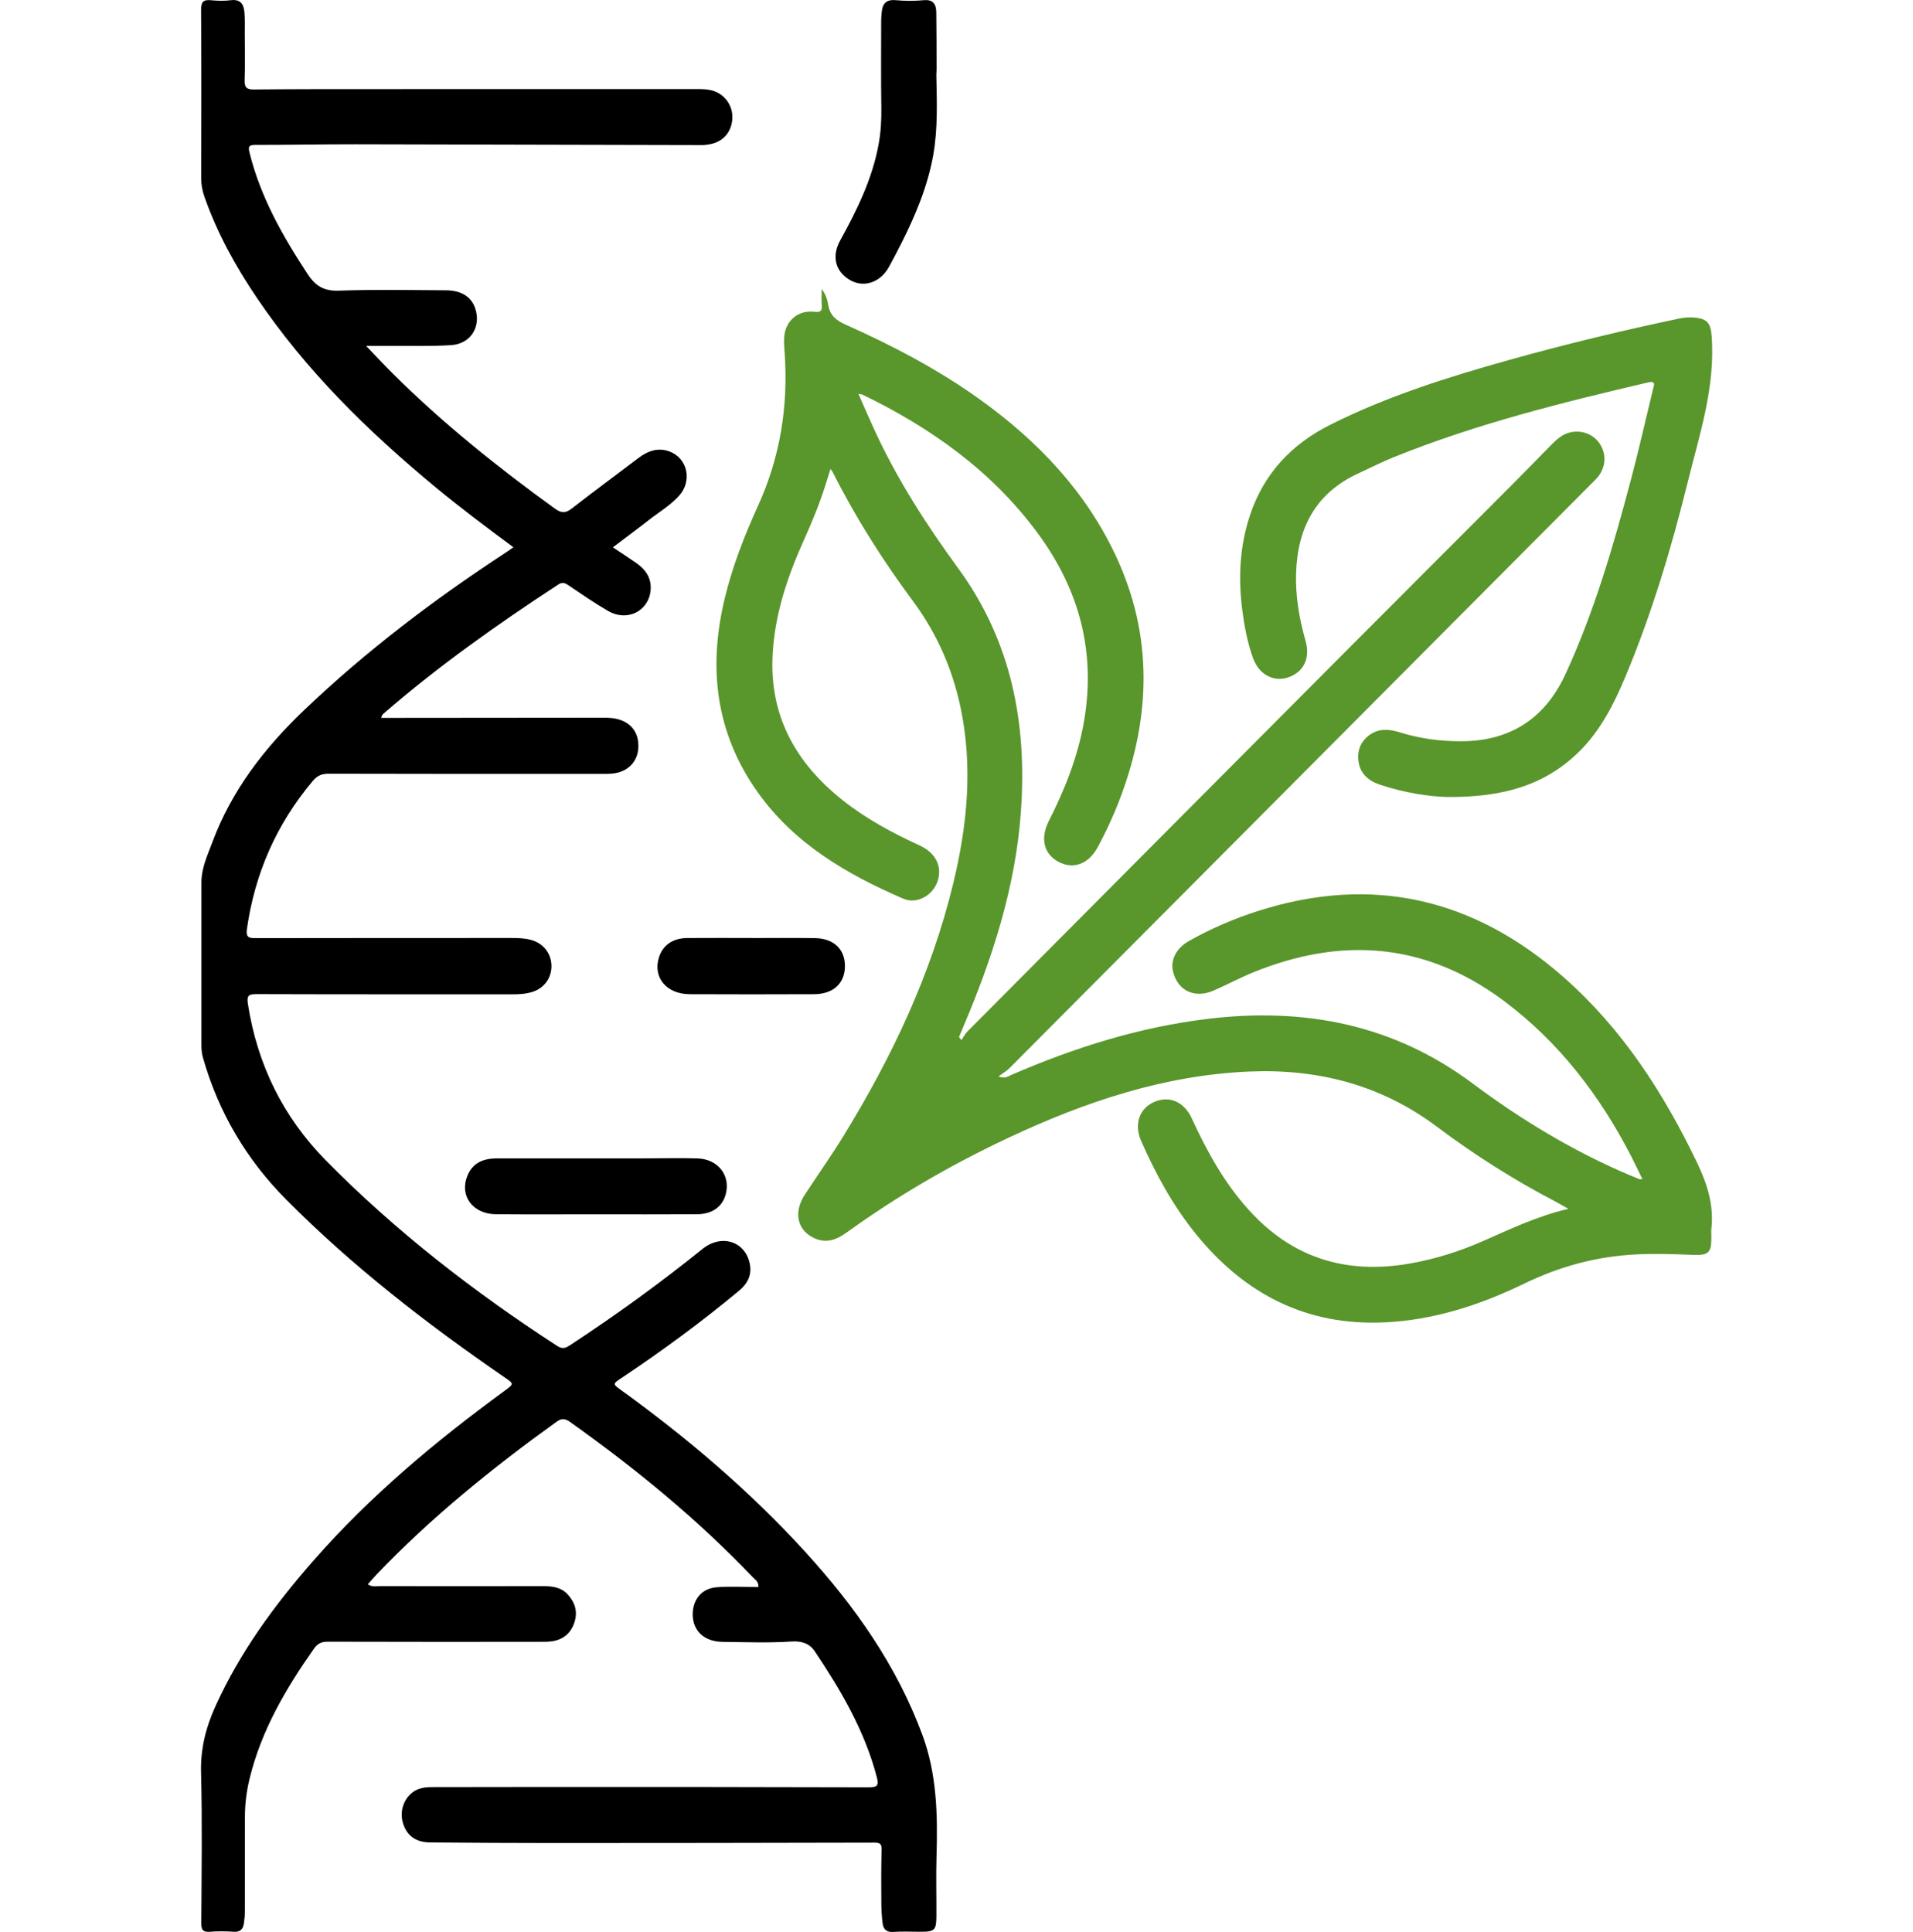
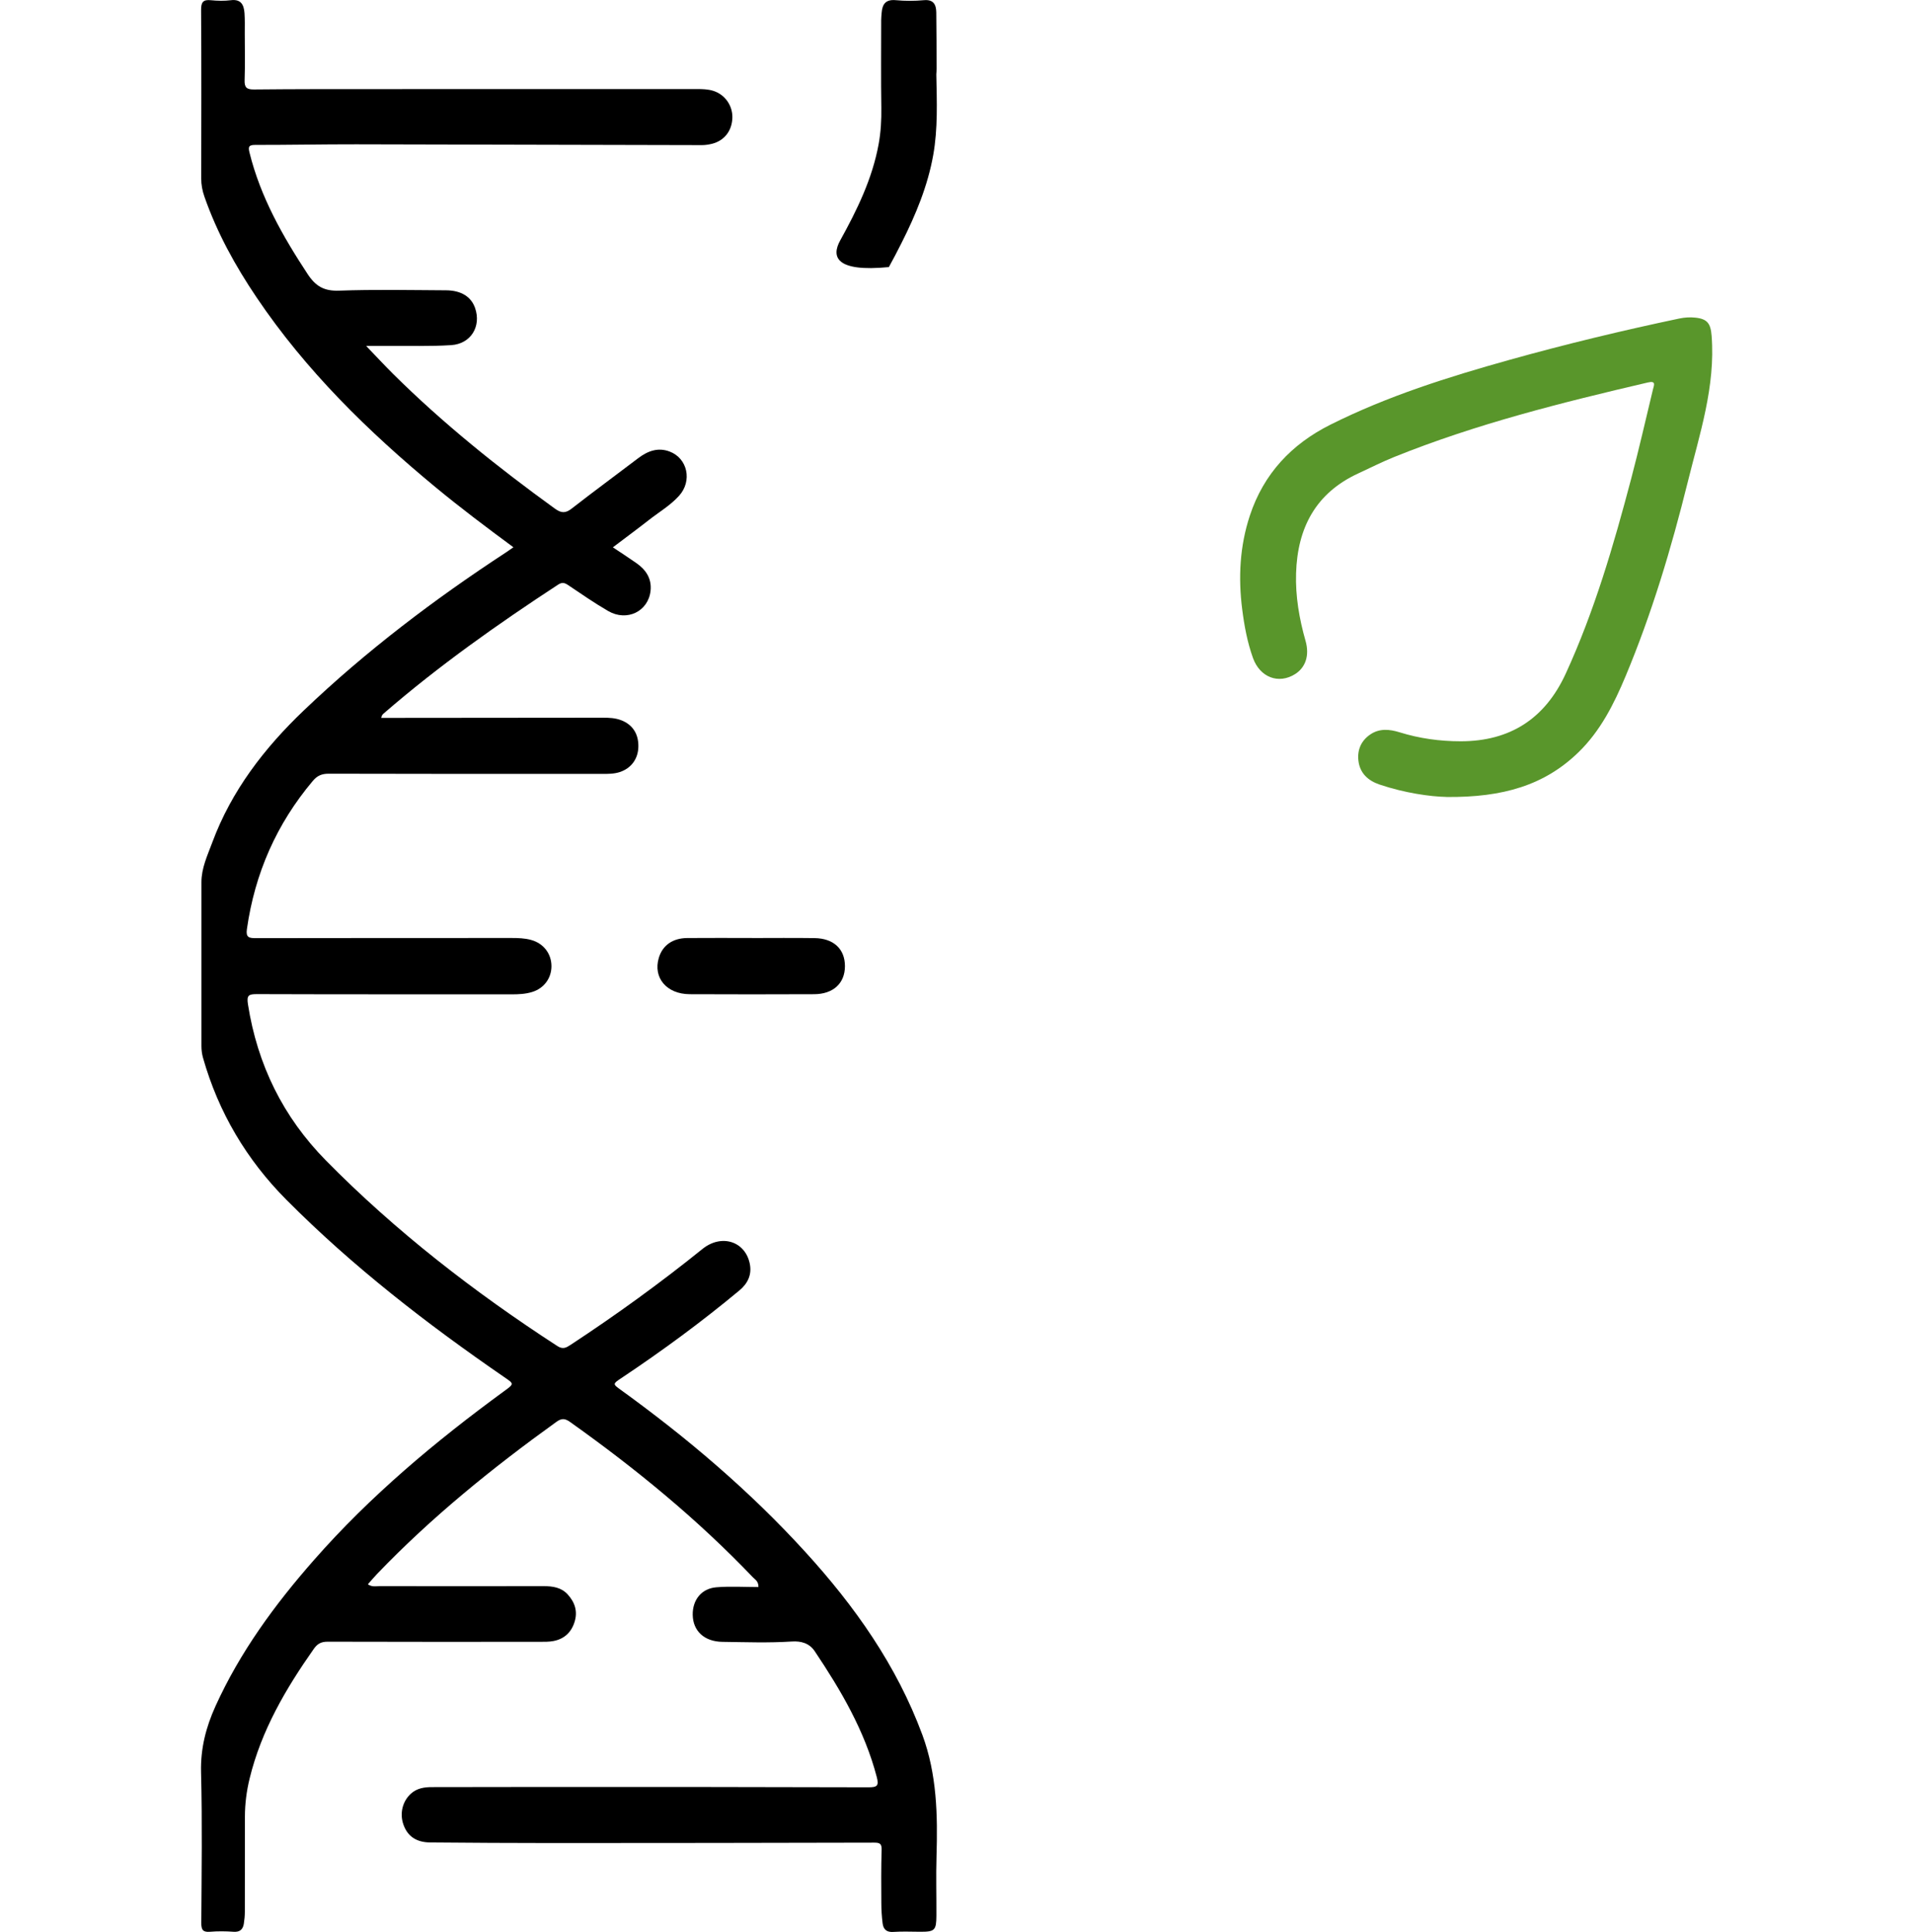
<svg xmlns="http://www.w3.org/2000/svg" width="200" height="202" viewBox="0 0 200 202" fill="none">
  <g clip-path="url(#clip0_8_116)">
    <path d="M53.679 57.222C50.865 55.144 48.15 53.104 45.532 50.939C38.474 45.101 31.973 38.739 26.82 31.089C24.598 27.794 22.689 24.334 21.373 20.566C21.153 19.94 21.036 19.318 21.036 18.649C21.047 12.775 21.063 6.905 21.024 1.031C21.02 0.201 21.259 -0.059 22.062 0.024C22.74 0.091 23.442 0.11 24.116 0.024C25.197 -0.118 25.499 0.504 25.562 1.374C25.609 2.059 25.589 2.752 25.589 3.441C25.589 5.082 25.632 6.724 25.574 8.362C25.546 9.137 25.777 9.362 26.549 9.354C30.793 9.311 35.037 9.315 39.285 9.315C50.485 9.315 61.685 9.315 72.889 9.311C73.445 9.311 74.001 9.326 74.538 9.488C75.773 9.862 76.6 11.019 76.568 12.303C76.533 13.665 75.741 14.7 74.452 15.031C74.107 15.117 73.743 15.173 73.39 15.173C61.34 15.149 49.294 15.11 37.244 15.09C33.717 15.086 30.194 15.157 26.667 15.153C25.981 15.153 25.942 15.373 26.087 15.96C27.239 20.613 29.555 24.688 32.157 28.648C33.008 29.944 33.897 30.448 35.461 30.389C39.179 30.255 42.906 30.333 46.625 30.353C48.212 30.361 49.263 31.026 49.67 32.207C50.332 34.121 49.235 35.951 47.174 36.085C44.964 36.227 42.738 36.152 40.516 36.168C39.873 36.172 39.23 36.168 38.278 36.168C39.344 37.278 40.194 38.195 41.08 39.077C46.312 44.27 52.045 48.86 58.005 53.175C58.675 53.659 59.118 53.683 59.769 53.175C62.061 51.388 64.408 49.667 66.721 47.907C67.716 47.152 68.79 46.75 70.008 47.211C71.893 47.923 72.395 50.297 70.988 51.844C70.083 52.844 68.911 53.533 67.857 54.356C66.65 55.301 65.412 56.21 64.075 57.226C64.941 57.805 65.745 58.324 66.528 58.872C67.532 59.569 68.151 60.498 68.014 61.773C67.779 63.927 65.545 65.021 63.586 63.887C62.147 63.053 60.776 62.1 59.392 61.171C59.024 60.923 58.758 60.86 58.354 61.123C52.033 65.257 45.873 69.611 40.151 74.564C40.034 74.666 39.904 74.757 39.854 75.06C40.194 75.06 40.535 75.06 40.876 75.06C48.255 75.056 55.634 75.052 63.017 75.04C63.676 75.04 64.322 75.064 64.945 75.304C66.133 75.761 66.764 76.729 66.74 78.06C66.721 79.335 65.996 80.328 64.8 80.721C64.201 80.918 63.582 80.914 62.959 80.914C53.424 80.914 43.89 80.922 34.356 80.894C33.635 80.894 33.16 81.103 32.698 81.654C28.912 86.154 26.64 91.315 25.813 97.146C25.687 98.024 26.04 98.087 26.745 98.087C35.66 98.071 44.576 98.075 53.491 98.071C54.181 98.071 54.862 98.091 55.529 98.276C56.818 98.63 57.649 99.705 57.653 101.012C57.656 102.272 56.873 103.342 55.627 103.72C54.933 103.933 54.216 103.964 53.495 103.964C44.611 103.957 35.731 103.972 26.847 103.941C25.993 103.941 25.777 104.067 25.922 105C26.91 111.326 29.602 116.795 34.073 121.334C41.378 128.751 49.556 135.081 58.268 140.735C58.852 141.113 59.197 140.912 59.651 140.613C64.404 137.491 69.009 134.16 73.441 130.585C75.424 128.987 77.916 129.774 78.391 132.14C78.618 133.278 78.175 134.196 77.309 134.916C73.359 138.203 69.228 141.242 64.957 144.089C64.048 144.695 64.044 144.703 64.91 145.325C71.866 150.352 78.383 155.892 84.178 162.246C89.351 167.919 93.736 174.103 96.432 181.391C97.957 185.52 98.039 189.784 97.91 194.095C97.847 196.158 97.91 198.228 97.898 200.291C97.89 201.819 97.726 201.976 96.244 201.976C95.296 201.976 94.348 201.925 93.403 201.992C92.686 202.043 92.353 201.717 92.275 201.091C92.184 200.378 92.145 199.654 92.141 198.937C92.13 197.099 92.114 195.264 92.173 193.425C92.192 192.796 92.012 192.658 91.412 192.658C80.181 192.685 68.946 192.701 57.715 192.701C53.471 192.701 49.227 192.674 44.983 192.638C43.522 192.626 42.605 191.989 42.177 190.768C41.766 189.603 42.083 188.323 42.969 187.528C43.6 186.965 44.356 186.851 45.16 186.851C49.176 186.851 53.193 186.835 57.21 186.835C68.409 186.835 79.609 186.835 90.809 186.871C91.706 186.871 91.906 186.713 91.663 185.792C90.398 180.957 87.921 176.737 85.182 172.647C84.614 171.8 83.755 171.564 82.779 171.627C80.366 171.785 77.948 171.694 75.534 171.663C73.633 171.639 72.45 170.529 72.422 168.844C72.395 167.281 73.335 166.084 74.899 165.958C76.349 165.84 77.818 165.934 79.292 165.934C79.308 165.324 78.939 165.155 78.708 164.911C72.908 158.832 66.442 153.537 59.612 148.683C59.087 148.309 58.738 148.254 58.174 148.66C51.504 153.462 45.128 158.612 39.426 164.56C39.097 164.903 38.795 165.269 38.459 165.647C38.909 165.954 39.309 165.84 39.681 165.84C45.395 165.848 51.108 165.848 56.826 165.84C57.766 165.84 58.663 165.962 59.342 166.694C60.102 167.521 60.419 168.482 60.066 169.592C59.722 170.69 58.973 171.367 57.852 171.58C57.41 171.663 56.943 171.659 56.489 171.659C49.074 171.663 41.664 171.67 34.25 171.647C33.587 171.647 33.192 171.852 32.812 172.391C29.876 176.564 27.325 180.922 26.099 185.945C25.777 187.256 25.609 188.587 25.605 189.933C25.601 193.248 25.605 196.559 25.597 199.874C25.597 200.295 25.558 200.724 25.491 201.142C25.393 201.744 25.064 202.024 24.41 201.976C23.599 201.917 22.776 201.909 21.965 201.976C21.216 202.039 21.04 201.772 21.044 201.043C21.075 195.795 21.153 190.544 21.02 185.3C20.957 182.82 21.529 180.591 22.529 178.387C25.099 172.718 28.728 167.773 32.8 163.135C38.701 156.411 45.508 150.711 52.703 145.455C53.769 144.675 53.761 144.699 52.703 143.975C44.619 138.412 36.875 132.42 29.939 125.44C25.781 121.255 22.85 116.318 21.228 110.614C21.11 110.196 21.059 109.783 21.059 109.358C21.059 103.649 21.059 97.945 21.059 92.237C21.059 90.752 21.69 89.437 22.188 88.095C24.202 82.662 27.643 78.21 31.781 74.261C38.282 68.056 45.414 62.655 52.923 57.742C53.138 57.6 53.35 57.447 53.691 57.21L53.679 57.222Z" fill="black" />
-     <path d="M97.89 7.779C97.945 10.657 98.058 13.448 97.568 16.204C96.988 19.456 95.731 22.475 94.253 25.404C93.826 26.251 93.391 27.093 92.929 27.924C92.051 29.51 90.377 30.093 88.959 29.333C87.36 28.471 86.901 26.841 87.838 25.144C89.602 21.956 91.197 18.7 91.859 15.074C92.09 13.814 92.16 12.546 92.141 11.263C92.094 8.216 92.125 5.165 92.125 2.114C92.125 1.854 92.157 1.59 92.176 1.33C92.243 0.409 92.623 -0.079 93.657 0.019C94.629 0.11 95.621 0.11 96.593 0.019C97.596 -0.071 97.87 0.48 97.886 1.287C97.917 3.251 97.909 5.22 97.917 7.188C97.917 7.417 97.898 7.645 97.89 7.783V7.779Z" fill="black" />
-     <path d="M62.417 126.964C58.894 126.964 55.375 126.983 51.852 126.956C49.395 126.936 47.992 124.991 48.882 122.889C49.462 121.515 50.614 121.117 51.978 121.113C57.096 121.113 62.217 121.113 67.335 121.113C69.193 121.113 71.054 121.062 72.912 121.117C75.086 121.184 76.411 122.924 75.866 124.893C75.51 126.176 74.456 126.944 72.884 126.956C69.396 126.979 65.909 126.964 62.417 126.964Z" fill="black" />
+     <path d="M97.89 7.779C97.945 10.657 98.058 13.448 97.568 16.204C96.988 19.456 95.731 22.475 94.253 25.404C93.826 26.251 93.391 27.093 92.929 27.924C87.36 28.471 86.901 26.841 87.838 25.144C89.602 21.956 91.197 18.7 91.859 15.074C92.09 13.814 92.16 12.546 92.141 11.263C92.094 8.216 92.125 5.165 92.125 2.114C92.125 1.854 92.157 1.59 92.176 1.33C92.243 0.409 92.623 -0.079 93.657 0.019C94.629 0.11 95.621 0.11 96.593 0.019C97.596 -0.071 97.87 0.48 97.886 1.287C97.917 3.251 97.909 5.22 97.917 7.188C97.917 7.417 97.898 7.645 97.89 7.783V7.779Z" fill="black" />
    <path d="M78.606 98.075C80.792 98.075 82.979 98.051 85.165 98.083C87.164 98.11 88.344 99.236 88.336 101.031C88.328 102.811 87.113 103.941 85.115 103.949C80.776 103.964 76.434 103.972 72.096 103.949C69.686 103.933 68.264 102.22 68.875 100.157C69.263 98.847 70.317 98.087 71.85 98.075C74.099 98.055 76.352 98.071 78.606 98.071C78.606 98.071 78.606 98.079 78.606 98.083V98.075Z" fill="black" />
-     <path d="M89.739 41.164C90.338 42.522 90.871 43.77 91.444 45.006C93.814 50.148 96.863 54.884 100.186 59.431C105.751 67.049 107.389 75.639 106.734 84.843C106.174 92.725 103.784 100.114 100.723 107.323C100.57 107.685 100.417 108.047 100.269 108.409C100.261 108.433 100.28 108.468 100.519 108.744C100.727 108.441 100.896 108.094 101.15 107.838C114.164 94.748 127.186 81.662 140.212 68.584C146.126 62.647 152.055 56.73 157.968 50.797C159.402 49.36 160.809 47.9 162.236 46.459C162.769 45.919 163.337 45.423 164.089 45.227C165.32 44.904 166.601 45.392 167.267 46.419C167.973 47.502 167.886 48.856 167.036 49.892C166.809 50.167 166.538 50.411 166.284 50.667C146.036 71.013 125.783 91.355 105.527 111.692C105.234 111.988 104.857 112.2 104.387 112.547C105.12 112.818 105.402 112.527 105.712 112.397C112.33 109.527 119.149 107.378 126.336 106.519C136.376 105.319 145.679 107.098 153.951 113.275C159.069 117.102 164.516 120.385 170.41 122.885C170.739 123.027 171.072 123.161 171.406 123.29C171.456 123.31 171.527 123.29 171.707 123.275C171.292 122.432 170.912 121.625 170.504 120.83C167.228 114.488 162.972 108.945 157.235 104.653C149.096 98.567 140.306 97.89 131.042 101.657C129.624 102.232 128.268 102.964 126.865 103.575C124.906 104.425 123.146 103.59 122.648 101.622C122.339 100.402 122.935 99.162 124.31 98.382C126.618 97.079 129.048 96.036 131.571 95.233C143.539 91.433 154.147 93.949 163.509 102.205C169.603 107.578 173.902 114.236 177.401 121.515C178.479 123.763 179.196 125.975 178.922 128.471C178.89 128.763 178.918 129.062 178.918 129.357C178.918 130.975 178.655 131.267 176.986 131.2C174.995 131.125 173.012 131.054 171.018 131.156C166.919 131.365 163.07 132.404 159.367 134.203C154.759 136.443 149.919 138.018 144.758 138.262C136.615 138.644 130.149 135.321 125.062 129.062C122.648 126.093 120.83 122.767 119.298 119.275C118.538 117.539 119.129 115.885 120.677 115.212C122.241 114.531 123.789 115.177 124.596 116.928C126.175 120.365 127.978 123.645 130.533 126.479C135.094 131.546 140.741 133.262 147.348 132.117C149.962 131.664 152.482 130.877 154.912 129.818C157.804 128.558 160.645 127.168 163.968 126.389C163.372 126.054 162.968 125.814 162.549 125.594C158.227 123.334 154.124 120.728 150.225 117.802C144.405 113.437 137.81 111.732 130.631 112.035C121.704 112.409 113.432 115.2 105.422 118.964C99.496 121.747 93.853 125.011 88.54 128.849C87.537 129.574 86.482 130.019 85.256 129.511C83.379 128.735 82.904 126.798 84.131 124.928C85.475 122.873 86.894 120.869 88.179 118.779C93.262 110.511 97.38 101.807 99.669 92.323C101.135 86.249 101.73 80.119 100.413 73.918C99.555 69.883 97.921 66.19 95.476 62.887C92.313 58.616 89.468 54.151 87.078 49.4C87.035 49.317 86.968 49.242 86.823 49.037C86.655 49.573 86.518 50.006 86.384 50.443C85.749 52.514 84.93 54.506 84.041 56.478C82.34 60.261 81.023 64.147 80.781 68.344C80.408 74.796 83.151 79.725 88.062 83.638C90.534 85.607 93.285 87.083 96.142 88.394C97.831 89.17 98.525 90.591 98.031 92.111C97.541 93.618 95.868 94.579 94.433 93.961C88.528 91.406 83.049 88.225 79.209 82.823C74.793 76.607 74.017 69.765 75.788 62.486C76.599 59.159 77.834 55.994 79.244 52.896C81.568 47.805 82.422 42.471 82.035 36.908C81.995 36.321 81.937 35.723 81.995 35.14C82.156 33.507 83.465 32.412 85.111 32.597C85.773 32.672 85.977 32.538 85.914 31.881C85.867 31.396 85.906 30.9 85.906 30.215C86.361 30.818 86.506 31.389 86.596 31.912C86.788 33.018 87.466 33.522 88.426 33.951C93.321 36.14 98.066 38.62 102.436 41.758C108.533 46.132 113.596 51.447 116.766 58.352C120.525 66.545 120.301 74.859 117.205 83.201C116.52 85.044 115.704 86.831 114.772 88.559C113.808 90.351 112.209 90.945 110.641 90.095C109.125 89.276 108.737 87.65 109.654 85.839C111.319 82.556 112.671 79.158 113.314 75.513C114.611 68.182 112.836 61.608 108.447 55.687C103.654 49.218 97.314 44.719 90.162 41.258C90.088 41.223 89.993 41.227 89.727 41.179L89.739 41.164Z" fill="#59962B" />
    <path d="M151.22 83.323C149.554 83.292 146.847 82.914 144.229 82.028C143.034 81.623 142.172 80.851 142.019 79.532C141.889 78.41 142.297 77.458 143.241 76.804C144.217 76.131 145.283 76.241 146.345 76.572C148.418 77.213 150.534 77.505 152.709 77.505C157.89 77.505 161.538 75.127 163.697 70.426C166.699 63.887 168.701 57.006 170.532 50.069C171.351 46.967 172.06 43.837 172.812 40.719C172.918 40.282 173.177 39.778 172.275 39.991C163.286 42.089 154.339 44.321 145.749 47.785C144.48 48.297 143.257 48.919 142.011 49.494C137.563 51.541 135.647 55.179 135.502 59.935C135.427 62.352 135.835 64.698 136.493 67.013C136.924 68.525 136.493 69.796 135.392 70.485C133.676 71.56 131.728 70.832 130.995 68.793C130.407 67.155 130.09 65.442 129.871 63.718C129.447 60.391 129.616 57.1 130.67 53.907C132.112 49.541 135.012 46.447 139.088 44.404C145.068 41.408 151.408 39.416 157.819 37.624C163.693 35.983 169.622 34.554 175.591 33.298C176.143 33.184 176.696 33.152 177.244 33.211C178.506 33.341 178.843 33.833 178.945 35.097C179.36 40.42 177.687 45.4 176.441 50.435C174.732 57.336 172.695 64.139 169.952 70.702C168.733 73.611 167.322 76.426 165.022 78.658C161.483 82.095 157.141 83.386 151.232 83.328L151.22 83.323Z" fill="#59962B" />
  </g>
  <defs>
    <clipPath id="clip0_8_116">
      <rect width="158" height="202" fill="white" transform="translate(21)" />
    </clipPath>
  </defs>
</svg>